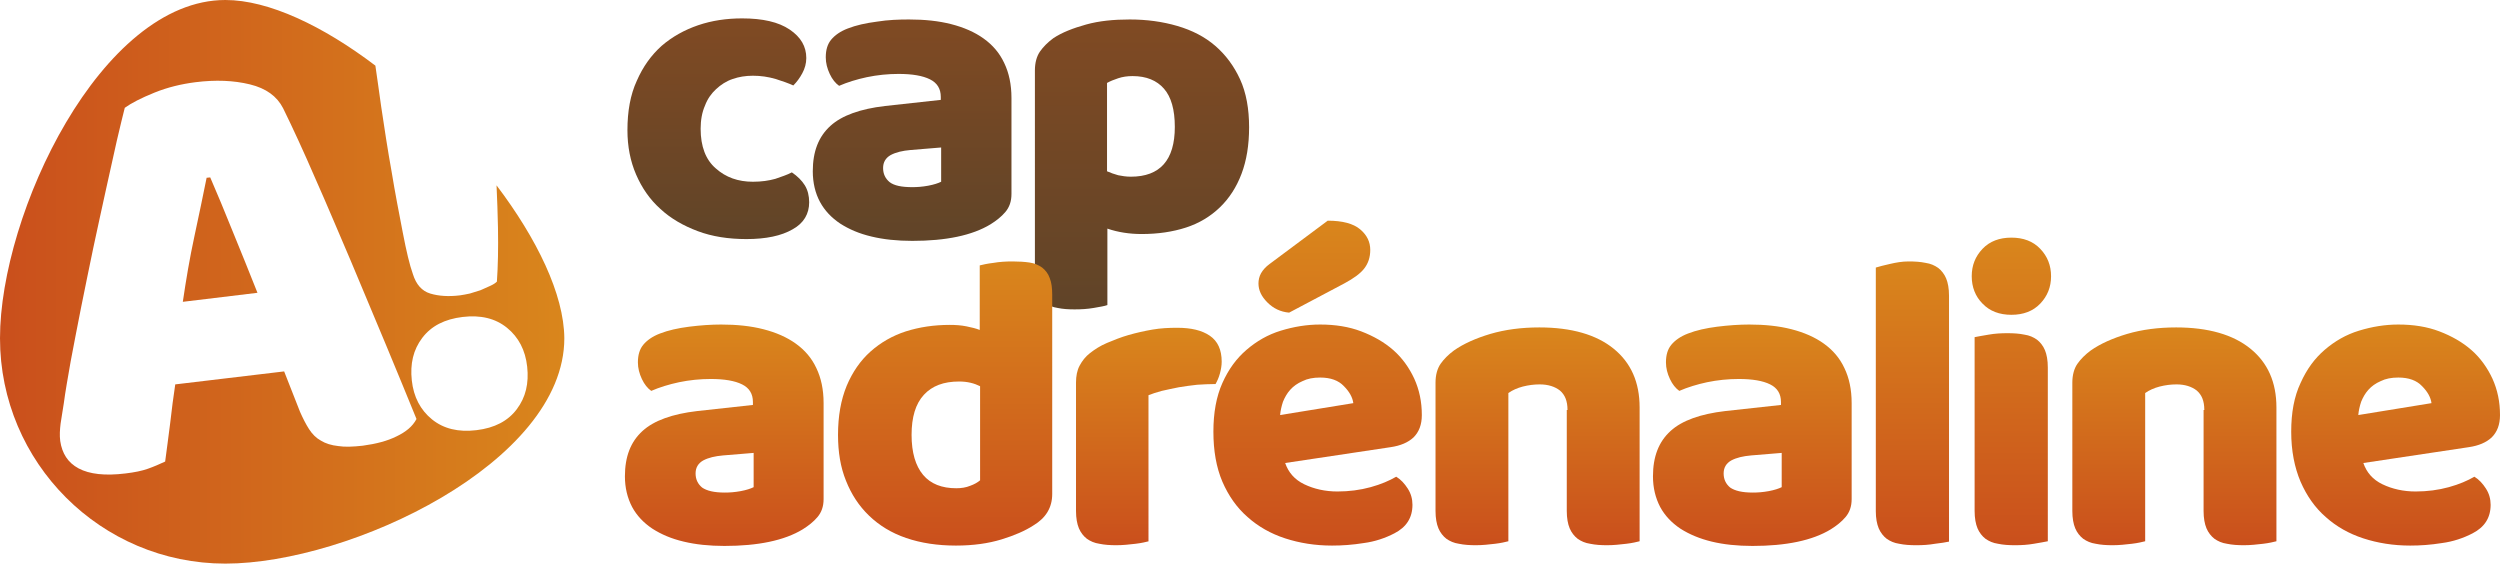
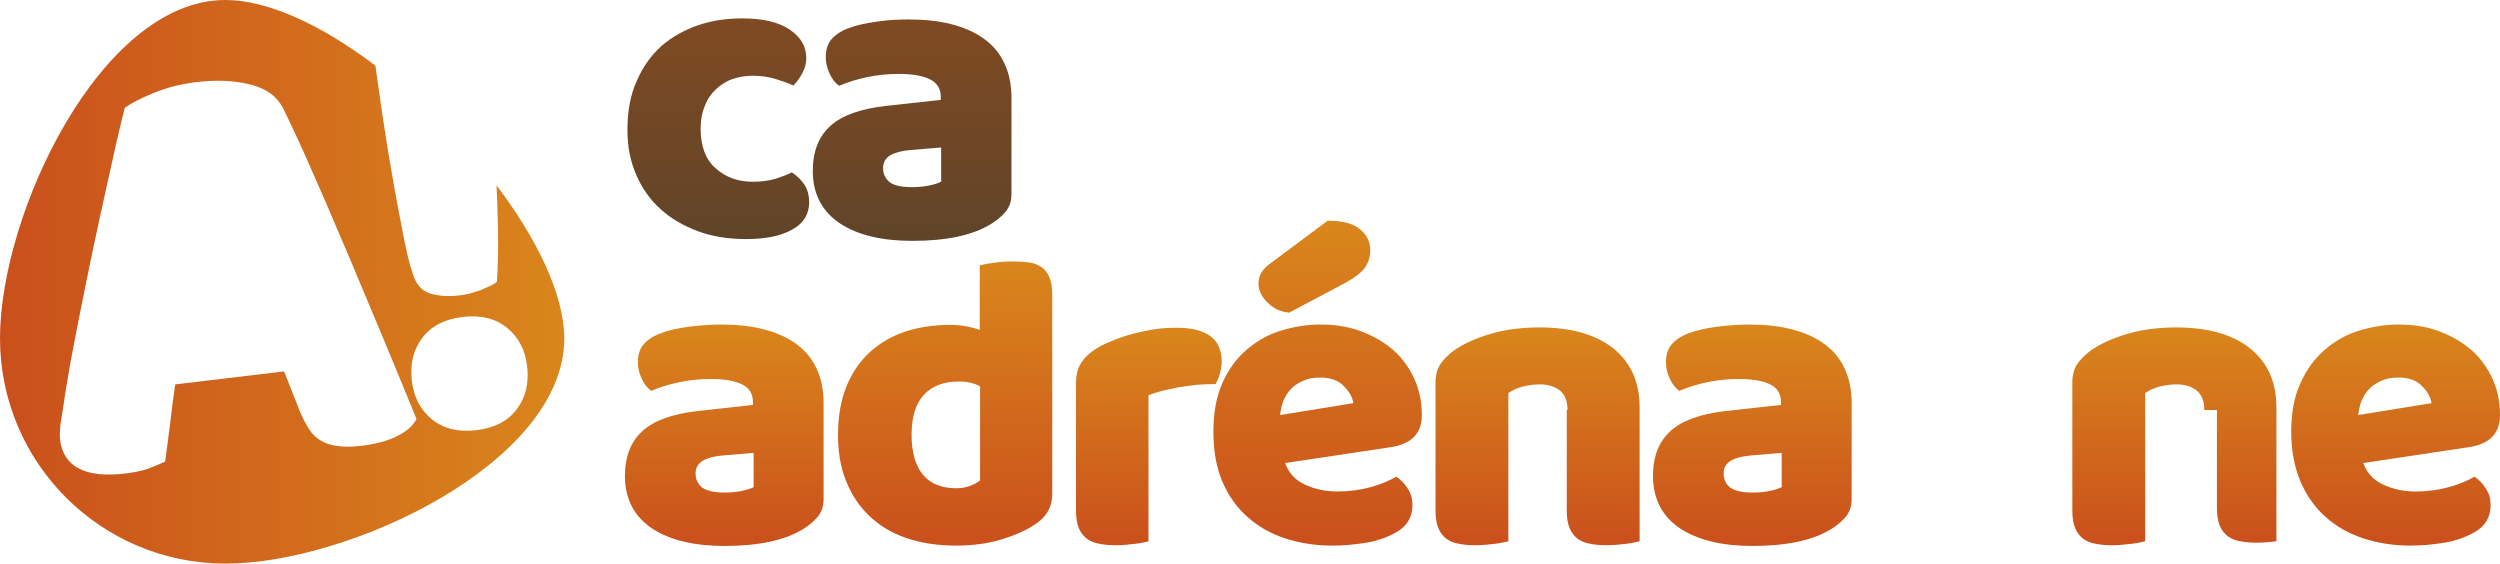
<svg xmlns="http://www.w3.org/2000/svg" version="1.1" id="Calque_1" x="0px" y="0px" viewBox="0 0 693.3 156.3" style="enable-background:new 0 0 693.3 156.3;" xml:space="preserve">
  <style type="text/css">
	.st0{fill:url(#SVGID_1_);}
	.st1{fill:url(#SVGID_2_);}
	.st2{fill:url(#SVGID_3_);}
	.st3{fill:url(#SVGID_4_);}
	.st4{fill:url(#SVGID_5_);}
	.st5{fill:url(#SVGID_6_);}
	.st6{fill:url(#SVGID_7_);}
	.st7{fill:url(#SVGID_8_);}
	.st8{fill:url(#SVGID_9_);}
	.st9{fill:url(#SVGID_10_);}
	.st10{fill:url(#SVGID_11_);}
	.st11{fill:url(#SVGID_12_);}
	.st12{fill:url(#SVGID_13_);}
	.st13{fill:url(#SVGID_14_);}
	.st14{fill:url(#SVGID_15_);}
</style>
  <g>
    <linearGradient id="SVGID_1_" gradientUnits="userSpaceOnUse" x1="2.499845e-03" y1="66.41" x2="156.44" y2="66.41">
      <stop offset="0" style="stop-color:#CA4F1C" />
      <stop offset="1" style="stop-color:#D9861C" />
    </linearGradient>
-     <path class="st0" d="M58.3,49.2l-1,0.1c-1,4.9-2.1,10.3-3.4,16.3c-1.3,6-2.3,12-3.2,18.1l20.7-2.5c-2.3-5.8-4.6-11.5-6.9-17.1   C62.3,58.6,60.2,53.6,58.3,49.2z" />
    <linearGradient id="SVGID_2_" gradientUnits="userSpaceOnUse" x1="0" y1="78.138" x2="156.443" y2="78.138">
      <stop offset="0" style="stop-color:#CA4F1C" />
      <stop offset="1" style="stop-color:#D9861C" />
    </linearGradient>
    <path class="st1" d="M137.7,51.4c0.2,3.9,0.3,7.9,0.4,11.8c0.1,5.7,0,10.6-0.3,14.9c-0.4,0.4-1,0.8-1.9,1.2   c-0.9,0.4-1.8,0.8-2.7,1.2c-1,0.3-2,0.6-2.9,0.9c-1,0.2-1.9,0.4-2.7,0.5c-3.2,0.4-6,0.2-8.3-0.5c-2.3-0.7-3.9-2.5-4.8-5.4   c-0.9-2.5-1.8-6.3-2.8-11.5c-1-5.2-2.1-10.8-3.1-16.9c-1.1-6.1-2-12.1-2.9-18.1c-0.6-4.2-1.1-8-1.6-11.3C89.6,7.2,74.5,0,62.5,0   C28,0,0,59.3,0,93.8c0,34.5,28,62.5,62.5,62.5c34.5,0,94-28,94-62.5C156.4,81.6,148.9,66.2,137.7,51.4z M110,121   c-2.6,1.3-5.7,2.1-9.4,2.6c-2.7,0.3-5,0.4-6.8,0.1c-1.9-0.2-3.5-0.7-4.8-1.5c-1.3-0.7-2.4-1.8-3.3-3.2c-0.9-1.4-1.7-3-2.5-4.8   l-4.4-11.2l-30.2,3.6c-0.5,3.4-1,7-1.4,10.7c-0.5,3.7-0.9,7.2-1.4,10.7c-1.5,0.7-3.1,1.4-4.8,2c-1.7,0.6-3.7,1-6.2,1.3   c-5.7,0.7-10,0.2-13-1.4c-3-1.6-4.6-4.2-5.1-7.6c-0.2-1.6-0.1-3.1,0.1-4.8c0.3-1.6,0.5-3.5,0.9-5.7c0.4-3.1,1.1-7,1.9-11.6   c0.9-4.6,1.8-9.6,2.9-15c1.1-5.4,2.2-10.9,3.4-16.6c1.2-5.7,2.4-11,3.5-16.1c1.1-5,2.1-9.5,3-13.5c0.9-4,1.7-7,2.2-9.1   c1.8-1.3,4.5-2.7,8.2-4.2c3.7-1.5,7.5-2.4,11.4-2.9c5.6-0.7,10.6-0.5,15.1,0.6c4.5,1.1,7.5,3.3,9.2,6.6c2.7,5.5,5.7,12,8.9,19.4   c3.3,7.4,6.5,15.1,9.9,23c3.3,7.9,6.6,15.7,9.8,23.4c3.2,7.7,6,14.5,8.4,20.4C114.4,118.3,112.5,119.8,110,121z M132.1,119.3   c-5,0.6-9.1-0.4-12.3-3c-3.2-2.6-5.1-6.2-5.6-10.8c-0.5-4.6,0.4-8.5,2.9-11.8c2.5-3.3,6.2-5.2,11.2-5.8c5-0.6,9.1,0.4,12.3,3   c3.2,2.6,5.1,6.2,5.6,10.8c0.5,4.6-0.4,8.5-2.9,11.8C140.9,116.7,137.2,118.7,132.1,119.3z" />
  </g>
  <linearGradient id="SVGID_3_" gradientUnits="userSpaceOnUse" x1="199.001" y1="66.288" x2="199.001" y2="5.114">
    <stop offset="0" style="stop-color:#604428" />
    <stop offset="1" style="stop-color:#804A23" />
  </linearGradient>
  <path class="st2" d="M208.8,21c-2,0-3.9,0.3-5.6,0.9c-1.8,0.6-3.3,1.6-4.6,2.8c-1.3,1.2-2.4,2.7-3.1,4.6c-0.8,1.8-1.2,4-1.2,6.4  c0,4.9,1.4,8.6,4.2,11c2.8,2.5,6.2,3.7,10.3,3.7c2.4,0,4.4-0.3,6.2-0.8c1.7-0.6,3.3-1.1,4.6-1.8c1.6,1.1,2.8,2.3,3.6,3.6  c0.8,1.3,1.2,2.9,1.2,4.7c0,3.2-1.5,5.8-4.6,7.5c-3.1,1.8-7.4,2.7-12.8,2.7c-5,0-9.5-0.7-13.5-2.2c-4-1.5-7.5-3.5-10.4-6.2  c-2.9-2.6-5.1-5.8-6.7-9.5c-1.6-3.7-2.4-7.8-2.4-12.3c0-5.2,0.8-9.8,2.6-13.7c1.7-3.9,4-7.1,6.9-9.7c2.9-2.5,6.3-4.4,10.1-5.7  c3.8-1.3,7.9-1.9,12.2-1.9c5.7,0,10.1,1,13.2,3.1c3.1,2.1,4.6,4.7,4.6,7.9c0,1.5-0.4,2.9-1.1,4.2c-0.7,1.3-1.5,2.4-2.5,3.4  c-1.3-0.6-3-1.2-4.9-1.8C213,21.3,211,21,208.8,21z" />
  <linearGradient id="SVGID_4_" gradientUnits="userSpaceOnUse" x1="253.003" y1="66.642" x2="253.003" y2="5.351">
    <stop offset="0" style="stop-color:#604428" />
    <stop offset="1" style="stop-color:#804A23" />
  </linearGradient>
  <path class="st3" d="M252.1,5.4c4.3,0,8.2,0.4,11.7,1.3c3.5,0.9,6.5,2.2,9,4c2.5,1.8,4.4,4,5.7,6.8c1.3,2.7,2,5.9,2,9.7v26.6  c0,2.1-0.6,3.7-1.7,5c-1.1,1.3-2.5,2.4-4.1,3.4c-5.1,3.1-12.4,4.6-21.7,4.6c-4.2,0-8-0.4-11.3-1.2c-3.4-0.8-6.2-2-8.7-3.6  c-2.4-1.6-4.3-3.6-5.6-6c-1.3-2.4-2-5.3-2-8.5c0-5.5,1.6-9.6,4.9-12.6c3.2-2.9,8.3-4.7,15.1-5.5l15.5-1.7v-0.8c0-2.3-1-3.9-3-4.9  c-2-1-4.9-1.5-8.7-1.5c-3,0-5.9,0.3-8.8,0.9c-2.8,0.6-5.4,1.4-7.7,2.4c-1-0.7-1.9-1.8-2.6-3.3c-0.7-1.5-1.1-3-1.1-4.6  c0-2.1,0.5-3.7,1.5-4.9c1-1.2,2.5-2.3,4.6-3.1c2.3-0.9,5-1.5,8.1-1.9C246.3,5.5,249.3,5.4,252.1,5.4z M253,51.9  c1.3,0,2.8-0.1,4.4-0.4c1.6-0.3,2.8-0.7,3.6-1.1v-9.5l-8.5,0.7c-2.2,0.2-4,0.6-5.5,1.4c-1.4,0.8-2.1,2-2.1,3.6  c0,1.6,0.6,2.9,1.8,3.9C248,51.5,250.1,51.9,253,51.9z" />
  <linearGradient id="SVGID_5_" gradientUnits="userSpaceOnUse" x1="316.664" y1="85.849" x2="316.664" y2="5.351">
    <stop offset="0" style="stop-color:#604428" />
    <stop offset="1" style="stop-color:#804A23" />
  </linearGradient>
-   <path class="st4" d="M313.3,5.4c4.7,0,9.1,0.6,13.2,1.8c4.1,1.2,7.6,3,10.5,5.5c2.9,2.5,5.2,5.6,6.9,9.3c1.7,3.7,2.5,8.2,2.5,13.3  c0,4.9-0.7,9.2-2.1,12.9c-1.4,3.7-3.4,6.8-6,9.3c-2.6,2.5-5.7,4.4-9.4,5.6c-3.7,1.2-7.8,1.8-12.3,1.8c-3.4,0-6.6-0.5-9.5-1.5v21.2  c-0.8,0.3-2.1,0.5-3.8,0.8c-1.7,0.3-3.5,0.4-5.3,0.4c-1.7,0-3.3-0.1-4.7-0.4c-1.4-0.2-2.5-0.7-3.5-1.4c-0.9-0.7-1.7-1.7-2.1-2.9  c-0.5-1.2-0.7-2.8-0.7-4.8V19.5c0-2.1,0.5-3.9,1.4-5.2c0.9-1.3,2.2-2.6,3.7-3.7c2.4-1.6,5.5-2.8,9.1-3.8  C304.8,5.8,308.8,5.4,313.3,5.4z M313.6,49c8.1,0,12.2-4.6,12.2-13.8c0-4.8-1-8.3-3-10.6c-2-2.3-4.9-3.5-8.7-3.5  c-1.5,0-2.8,0.2-4,0.6c-1.2,0.4-2.2,0.8-3.1,1.3v24.5c0.9,0.4,2,0.8,3.1,1.1C311.1,48.8,312.3,49,313.6,49z" />
  <g>
    <linearGradient id="SVGID_6_" gradientUnits="userSpaceOnUse" x1="200.957" y1="151.324" x2="200.957" y2="90.033">
      <stop offset="0" style="stop-color:#CA4F1C" />
      <stop offset="1" style="stop-color:#D9861C" />
    </linearGradient>
    <path class="st5" d="M200,90c4.3,0,8.2,0.4,11.7,1.3c3.5,0.9,6.5,2.2,9,4c2.5,1.8,4.4,4,5.7,6.8c1.3,2.7,2,5.9,2,9.7v26.6   c0,2.1-0.6,3.7-1.7,5c-1.1,1.3-2.5,2.4-4.1,3.4c-5.1,3.1-12.4,4.6-21.7,4.6c-4.2,0-8-0.4-11.3-1.2c-3.4-0.8-6.2-2-8.7-3.6   c-2.4-1.6-4.3-3.6-5.6-6c-1.3-2.5-2-5.3-2-8.5c0-5.5,1.6-9.6,4.9-12.6c3.2-2.9,8.3-4.7,15.1-5.5l15.5-1.7v-0.8c0-2.3-1-3.9-3-4.9   c-2-1-4.9-1.5-8.7-1.5c-3,0-5.9,0.3-8.8,0.9c-2.8,0.6-5.4,1.4-7.7,2.4c-1-0.7-1.9-1.8-2.6-3.3c-0.7-1.5-1.1-3-1.1-4.6   c0-2.1,0.5-3.7,1.5-4.9c1-1.2,2.5-2.3,4.6-3.1c2.3-0.9,5-1.5,8.1-1.9C194.3,90.2,197.2,90,200,90z M201,136.6   c1.3,0,2.8-0.1,4.4-0.4c1.6-0.3,2.8-0.7,3.6-1.1v-9.5l-8.5,0.7c-2.2,0.2-4,0.6-5.5,1.4c-1.4,0.8-2.1,2-2.1,3.6   c0,1.6,0.6,2.9,1.8,3.9C196,136.1,198,136.6,201,136.6z" />
    <linearGradient id="SVGID_7_" gradientUnits="userSpaceOnUse" x1="262.071" y1="151.324" x2="262.071" y2="72.486">
      <stop offset="0" style="stop-color:#CA4F1C" />
      <stop offset="1" style="stop-color:#D9861C" />
    </linearGradient>
    <path class="st6" d="M232.4,120.6c0-5.2,0.8-9.7,2.4-13.6c1.6-3.8,3.8-7,6.6-9.5c2.8-2.5,6.1-4.4,9.8-5.6c3.8-1.2,7.8-1.8,12.2-1.8   c1.6,0,3.1,0.1,4.6,0.4c1.5,0.3,2.7,0.6,3.7,1V73.6c0.8-0.2,2.1-0.5,3.8-0.7c1.7-0.3,3.5-0.4,5.3-0.4c1.7,0,3.3,0.1,4.7,0.3   c1.4,0.2,2.5,0.7,3.5,1.4c0.9,0.7,1.7,1.7,2.1,2.9c0.5,1.2,0.7,2.8,0.7,4.7V137c0,3.7-1.7,6.6-5.2,8.7c-2.3,1.5-5.3,2.8-8.9,3.9   c-3.6,1.1-7.8,1.7-12.6,1.7c-5.1,0-9.7-0.7-13.8-2.1c-4.1-1.4-7.5-3.5-10.3-6.2c-2.8-2.7-4.9-5.9-6.4-9.7   C233.1,129.6,232.4,125.4,232.4,120.6z M266,105.8c-4.3,0-7.5,1.2-9.8,3.7c-2.3,2.5-3.4,6.2-3.4,11.1c0,4.9,1.1,8.6,3.2,11.1   c2.1,2.5,5.2,3.7,9.2,3.7c1.4,0,2.7-0.2,3.9-0.7c1.1-0.4,2-0.9,2.7-1.5v-26.1C270.2,106.3,268.3,105.8,266,105.8z" />
    <linearGradient id="SVGID_8_" gradientUnits="userSpaceOnUse" x1="318.62" y1="151.208" x2="318.62" y2="90.98">
      <stop offset="0" style="stop-color:#CA4F1C" />
      <stop offset="1" style="stop-color:#D9861C" />
    </linearGradient>
    <path class="st7" d="M318.6,150.1c-0.8,0.2-2,0.5-3.7,0.7c-1.7,0.2-3.5,0.4-5.3,0.4c-1.7,0-3.3-0.1-4.7-0.4   c-1.4-0.2-2.5-0.7-3.5-1.4c-0.9-0.7-1.7-1.7-2.2-2.9c-0.5-1.2-0.8-2.8-0.8-4.8v-35.6c0-1.8,0.3-3.4,1-4.7c0.7-1.3,1.6-2.5,2.9-3.5   c1.3-1,2.8-2,4.7-2.8c1.9-0.8,3.9-1.6,6-2.2c2.1-0.6,4.3-1.1,6.6-1.5c2.3-0.4,4.6-0.5,6.9-0.5c3.8,0,6.8,0.7,9,2.2   c2.2,1.5,3.3,3.9,3.3,7.2c0,1.1-0.2,2.2-0.5,3.3c-0.3,1.1-0.7,2-1.2,2.9c-1.7,0-3.4,0.1-5.1,0.2c-1.7,0.2-3.4,0.4-5.1,0.7   c-1.7,0.3-3.2,0.7-4.7,1c-1.5,0.4-2.7,0.8-3.7,1.2V150.1z" />
    <linearGradient id="SVGID_9_" gradientUnits="userSpaceOnUse" x1="365.389" y1="151.324" x2="365.389" y2="61.223">
      <stop offset="0" style="stop-color:#CA4F1C" />
      <stop offset="1" style="stop-color:#D9861C" />
    </linearGradient>
    <path class="st8" d="M369.4,151.3c-4.7,0-9-0.7-13-2c-4-1.3-7.5-3.3-10.4-5.9c-3-2.6-5.3-5.9-7-9.8c-1.7-4-2.5-8.6-2.5-13.9   c0-5.2,0.8-9.7,2.5-13.5c1.7-3.8,3.9-6.8,6.7-9.2c2.8-2.4,5.9-4.2,9.5-5.3c3.6-1.1,7.2-1.7,10.9-1.7c4.2,0,8,0.6,11.4,1.9   c3.4,1.3,6.4,3,8.9,5.2c2.5,2.2,4.4,4.9,5.8,7.9c1.4,3.1,2.1,6.4,2.1,10.1c0,2.7-0.8,4.7-2.3,6.2c-1.5,1.4-3.6,2.3-6.3,2.7   l-29.3,4.4c0.9,2.6,2.6,4.6,5.3,5.9c2.7,1.3,5.8,2,9.2,2c3.2,0,6.3-0.4,9.2-1.2c2.9-0.8,5.2-1.8,7.1-2.9c1.3,0.8,2.3,1.9,3.2,3.3   c0.9,1.4,1.3,2.9,1.3,4.5c0,3.6-1.7,6.2-5,7.9c-2.5,1.3-5.4,2.3-8.5,2.7C375.1,151.1,372.2,151.3,369.4,151.3z M368.2,61.2   c4.1,0,7.1,0.8,9,2.4c1.9,1.6,2.8,3.5,2.8,5.7c0,2.1-0.6,3.8-1.7,5.2c-1.1,1.4-2.9,2.7-5.5,4.1l-15.3,8.1c-2.4-0.2-4.4-1.2-6-2.8   c-1.7-1.7-2.5-3.4-2.5-5.3c0-0.9,0.2-1.9,0.7-2.8c0.5-0.9,1.3-1.8,2.4-2.6L368.2,61.2z M366.1,104.7c-1.9,0-3.5,0.3-4.9,1   c-1.4,0.6-2.5,1.4-3.4,2.4c-0.9,1-1.5,2.1-2,3.3c-0.4,1.2-0.7,2.5-0.8,3.7l20.3-3.3c-0.2-1.6-1.1-3.2-2.6-4.7   C371.2,105.5,369,104.7,366.1,104.7z" />
    <linearGradient id="SVGID_10_" gradientUnits="userSpaceOnUse" x1="426.558" y1="151.208" x2="426.558" y2="90.863">
      <stop offset="0" style="stop-color:#CA4F1C" />
      <stop offset="1" style="stop-color:#D9861C" />
    </linearGradient>
    <path class="st9" d="M434.7,113.7c0-2.5-0.7-4.2-2.1-5.4c-1.4-1.1-3.3-1.7-5.6-1.7c-1.6,0-3.1,0.2-4.7,0.6c-1.5,0.4-2.9,1-4,1.8   v41.1c-0.8,0.2-2,0.5-3.7,0.7c-1.7,0.2-3.5,0.4-5.3,0.4c-1.7,0-3.3-0.1-4.7-0.4c-1.4-0.2-2.5-0.7-3.5-1.4c-0.9-0.7-1.7-1.7-2.2-2.9   c-0.5-1.2-0.8-2.8-0.8-4.8v-35.6c0-2.1,0.5-3.9,1.4-5.2c0.9-1.3,2.2-2.6,3.7-3.7c2.7-1.9,6.1-3.4,10.1-4.6   c4.1-1.2,8.6-1.8,13.6-1.8c8.9,0,15.8,2,20.6,5.9c4.8,3.9,7.2,9.3,7.2,16.3v37.1c-0.8,0.2-2,0.5-3.7,0.7c-1.7,0.2-3.5,0.4-5.3,0.4   c-1.7,0-3.3-0.1-4.7-0.4c-1.4-0.2-2.5-0.7-3.5-1.4c-0.9-0.7-1.7-1.7-2.2-2.9c-0.5-1.2-0.8-2.8-0.8-4.8V113.7z" />
    <linearGradient id="SVGID_11_" gradientUnits="userSpaceOnUse" x1="486.072" y1="151.324" x2="486.072" y2="90.033">
      <stop offset="0" style="stop-color:#CA4F1C" />
      <stop offset="1" style="stop-color:#D9861C" />
    </linearGradient>
    <path class="st10" d="M485.1,90c4.3,0,8.2,0.4,11.7,1.3c3.5,0.9,6.5,2.2,9,4c2.5,1.8,4.4,4,5.7,6.8c1.3,2.7,2,5.9,2,9.7v26.6   c0,2.1-0.6,3.7-1.7,5c-1.1,1.3-2.5,2.4-4.1,3.4c-5.1,3.1-12.4,4.6-21.7,4.6c-4.2,0-8-0.4-11.3-1.2s-6.2-2-8.7-3.6   c-2.4-1.6-4.3-3.6-5.6-6c-1.3-2.5-2-5.3-2-8.5c0-5.5,1.6-9.6,4.9-12.6c3.2-2.9,8.3-4.7,15.1-5.5l15.5-1.7v-0.8c0-2.3-1-3.9-3-4.9   c-2-1-4.9-1.5-8.7-1.5c-3,0-5.9,0.3-8.8,0.9c-2.8,0.6-5.4,1.4-7.7,2.4c-1-0.7-1.9-1.8-2.6-3.3c-0.7-1.5-1.1-3-1.1-4.6   c0-2.1,0.5-3.7,1.5-4.9c1-1.2,2.5-2.3,4.6-3.1c2.3-0.9,5-1.5,8.1-1.9C479.4,90.2,482.4,90,485.1,90z M486.1,136.6   c1.3,0,2.8-0.1,4.4-0.4c1.6-0.3,2.8-0.7,3.6-1.1v-9.5l-8.5,0.7c-2.2,0.2-4,0.6-5.5,1.4c-1.4,0.8-2.1,2-2.1,3.6   c0,1.6,0.6,2.9,1.8,3.9C481.1,136.1,483.1,136.6,486.1,136.6z" />
    <linearGradient id="SVGID_12_" gradientUnits="userSpaceOnUse" x1="530.411" y1="151.208" x2="530.411" y2="72.486">
      <stop offset="0" style="stop-color:#CA4F1C" />
      <stop offset="1" style="stop-color:#D9861C" />
    </linearGradient>
-     <path class="st11" d="M540.5,150.2c-0.9,0.2-2.2,0.4-3.9,0.6c-1.7,0.3-3.4,0.4-5.2,0.4c-1.7,0-3.3-0.1-4.7-0.4   c-1.4-0.2-2.5-0.7-3.5-1.4c-0.9-0.7-1.7-1.7-2.2-2.9c-0.5-1.2-0.8-2.8-0.8-4.7V74.2c0.9-0.3,2.2-0.6,3.9-1c1.7-0.4,3.4-0.7,5.2-0.7   c1.7,0,3.3,0.1,4.7,0.4c1.4,0.2,2.5,0.7,3.5,1.4c0.9,0.7,1.7,1.7,2.2,2.9c0.5,1.2,0.8,2.8,0.8,4.8V150.2z" />
    <linearGradient id="SVGID_13_" gradientUnits="userSpaceOnUse" x1="557.794" y1="151.208" x2="557.794" y2="65.965">
      <stop offset="0" style="stop-color:#CA4F1C" />
      <stop offset="1" style="stop-color:#D9861C" />
    </linearGradient>
-     <path class="st12" d="M546.8,76.6c0-3,1-5.5,3-7.6c2-2.1,4.7-3.1,8-3.1c3.3,0,6,1,8,3.1c2,2.1,3,4.6,3,7.6c0,3-1,5.5-3,7.6   c-2,2.1-4.7,3.1-8,3.1c-3.3,0-6-1-8-3.1C547.8,82.2,546.8,79.6,546.8,76.6z M567.9,150.1c-0.9,0.2-2.2,0.4-3.9,0.7   c-1.7,0.3-3.4,0.4-5.2,0.4c-1.7,0-3.3-0.1-4.7-0.4c-1.4-0.2-2.5-0.7-3.5-1.4c-0.9-0.7-1.7-1.7-2.2-2.9c-0.5-1.2-0.8-2.8-0.8-4.8   V93.5c0.9-0.2,2.2-0.4,3.9-0.7c1.7-0.3,3.4-0.4,5.2-0.4c1.7,0,3.3,0.1,4.7,0.4c1.4,0.2,2.5,0.7,3.5,1.4c0.9,0.7,1.7,1.7,2.2,2.9   c0.5,1.2,0.8,2.8,0.8,4.8V150.1z" />
    <linearGradient id="SVGID_14_" gradientUnits="userSpaceOnUse" x1="603.082" y1="151.208" x2="603.082" y2="90.863">
      <stop offset="0" style="stop-color:#CA4F1C" />
      <stop offset="1" style="stop-color:#D9861C" />
    </linearGradient>
-     <path class="st13" d="M611.3,113.7c0-2.5-0.7-4.2-2.1-5.4c-1.4-1.1-3.3-1.7-5.6-1.7c-1.6,0-3.1,0.2-4.7,0.6c-1.5,0.4-2.9,1-4,1.8   v41.1c-0.8,0.2-2,0.5-3.7,0.7c-1.7,0.2-3.5,0.4-5.3,0.4c-1.7,0-3.3-0.1-4.7-0.4c-1.4-0.2-2.5-0.7-3.5-1.4c-0.9-0.7-1.7-1.7-2.2-2.9   c-0.5-1.2-0.8-2.8-0.8-4.8v-35.6c0-2.1,0.5-3.9,1.4-5.2c0.9-1.3,2.2-2.6,3.7-3.7c2.7-1.9,6.1-3.4,10.1-4.6   c4.1-1.2,8.6-1.8,13.6-1.8c8.9,0,15.8,2,20.6,5.9c4.8,3.9,7.2,9.3,7.2,16.3v37.1c-0.8,0.2-2,0.5-3.7,0.7c-1.7,0.2-3.5,0.4-5.3,0.4   c-1.7,0-3.3-0.1-4.7-0.4c-1.4-0.2-2.5-0.7-3.5-1.4c-0.9-0.7-1.7-1.7-2.2-2.9c-0.5-1.2-0.8-2.8-0.8-4.8V113.7z" />
+     <path class="st13" d="M611.3,113.7c0-2.5-0.7-4.2-2.1-5.4c-1.4-1.1-3.3-1.7-5.6-1.7c-1.6,0-3.1,0.2-4.7,0.6c-1.5,0.4-2.9,1-4,1.8   v41.1c-0.8,0.2-2,0.5-3.7,0.7c-1.7,0.2-3.5,0.4-5.3,0.4c-1.7,0-3.3-0.1-4.7-0.4c-1.4-0.2-2.5-0.7-3.5-1.4c-0.9-0.7-1.7-1.7-2.2-2.9   c-0.5-1.2-0.8-2.8-0.8-4.8v-35.6c0-2.1,0.5-3.9,1.4-5.2c0.9-1.3,2.2-2.6,3.7-3.7c2.7-1.9,6.1-3.4,10.1-4.6   c4.1-1.2,8.6-1.8,13.6-1.8c8.9,0,15.8,2,20.6,5.9c4.8,3.9,7.2,9.3,7.2,16.3v37.1c-1.7,0.2-3.5,0.4-5.3,0.4   c-1.7,0-3.3-0.1-4.7-0.4c-1.4-0.2-2.5-0.7-3.5-1.4c-0.9-0.7-1.7-1.7-2.2-2.9c-0.5-1.2-0.8-2.8-0.8-4.8V113.7z" />
    <linearGradient id="SVGID_15_" gradientUnits="userSpaceOnUse" x1="664.372" y1="151.324" x2="664.372" y2="90.033">
      <stop offset="0" style="stop-color:#CA4F1C" />
      <stop offset="1" style="stop-color:#D9861C" />
    </linearGradient>
    <path class="st14" d="M668.4,151.3c-4.7,0-9-0.7-13-2c-4-1.3-7.5-3.3-10.4-5.9c-3-2.6-5.3-5.9-7-9.8c-1.7-4-2.6-8.6-2.6-13.9   c0-5.2,0.8-9.7,2.6-13.5c1.7-3.8,3.9-6.8,6.7-9.2c2.8-2.4,5.9-4.2,9.5-5.3c3.6-1.1,7.2-1.7,10.9-1.7c4.2,0,8,0.6,11.4,1.9   c3.4,1.3,6.4,3,8.9,5.2c2.5,2.2,4.4,4.9,5.8,7.9c1.4,3.1,2.1,6.4,2.1,10.1c0,2.7-0.8,4.7-2.3,6.2c-1.5,1.4-3.6,2.3-6.3,2.7   l-29.3,4.4c0.9,2.6,2.6,4.6,5.3,5.9c2.7,1.3,5.8,2,9.2,2c3.2,0,6.3-0.4,9.2-1.2c2.9-0.8,5.2-1.8,7.1-2.9c1.3,0.8,2.3,1.9,3.2,3.3   c0.9,1.4,1.3,2.9,1.3,4.5c0,3.6-1.7,6.2-5,7.9c-2.5,1.3-5.4,2.3-8.5,2.7C674.1,151.1,671.2,151.3,668.4,151.3z M665.1,104.7   c-1.9,0-3.5,0.3-4.9,1c-1.4,0.6-2.5,1.4-3.4,2.4c-0.9,1-1.5,2.1-2,3.3c-0.4,1.2-0.7,2.5-0.8,3.7l20.3-3.3c-0.2-1.6-1.1-3.2-2.6-4.7   C670.2,105.5,668,104.7,665.1,104.7z" />
  </g>
</svg>